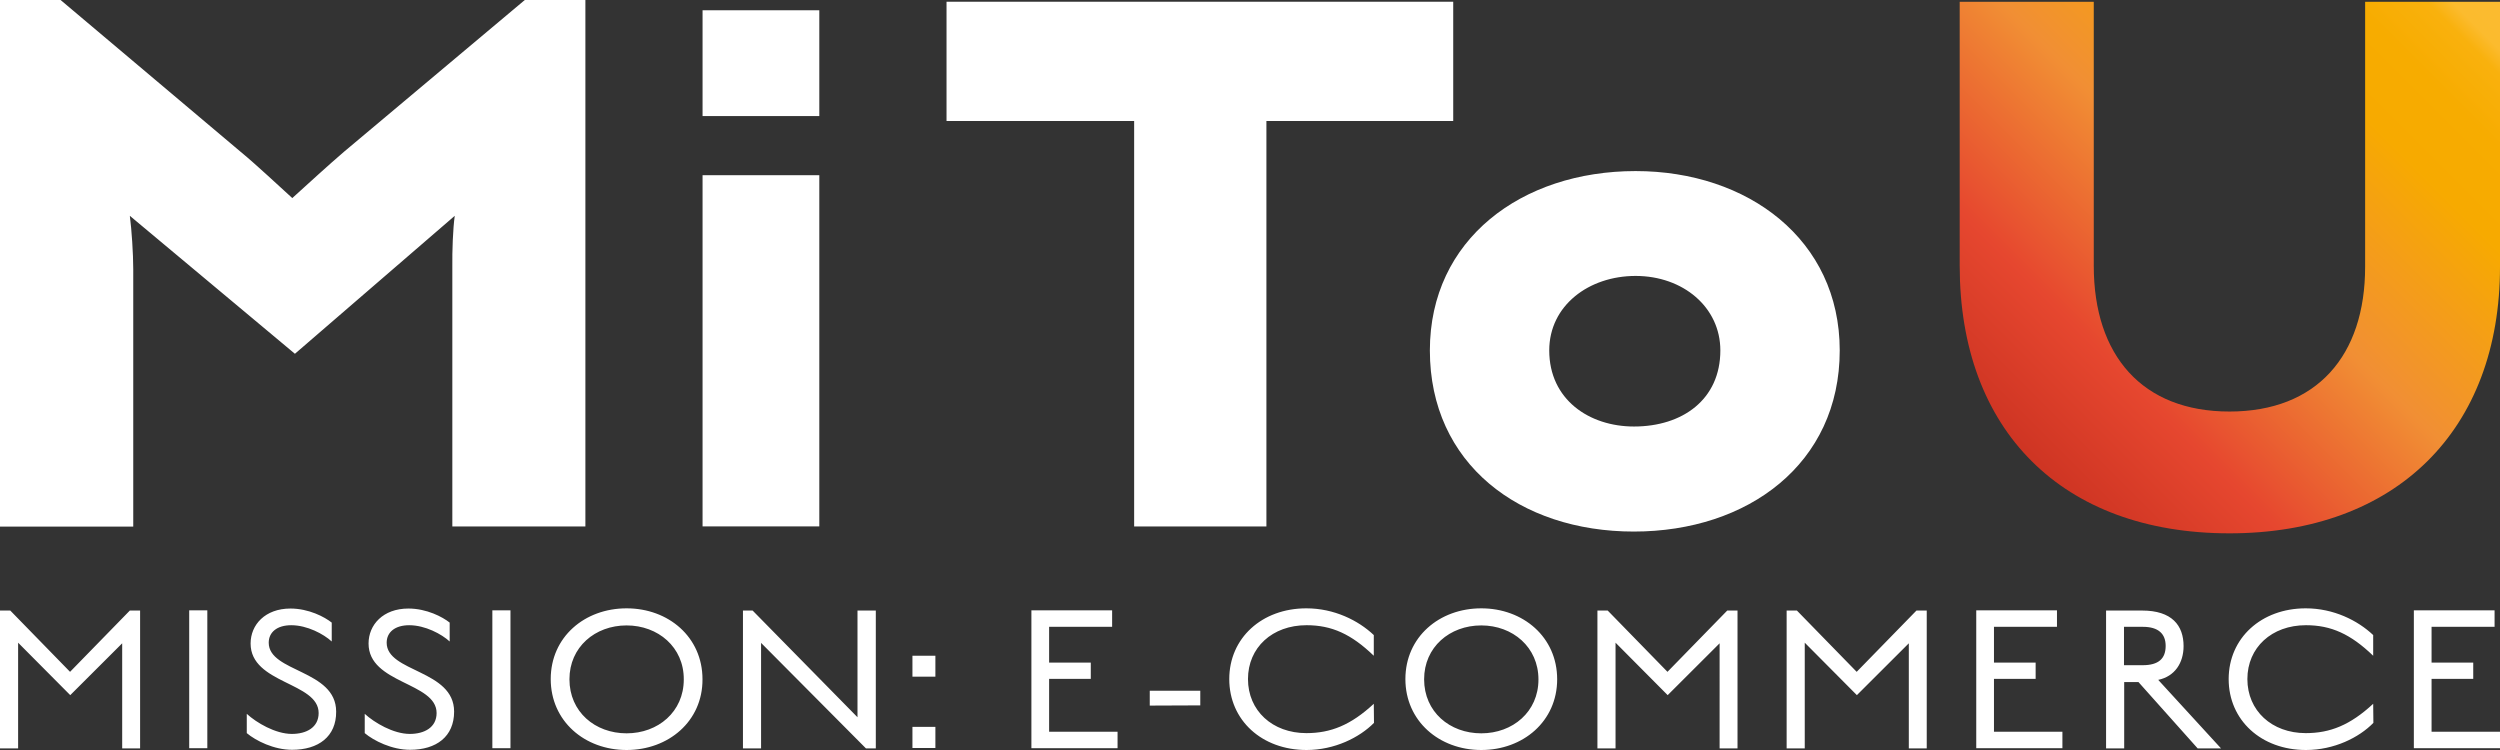
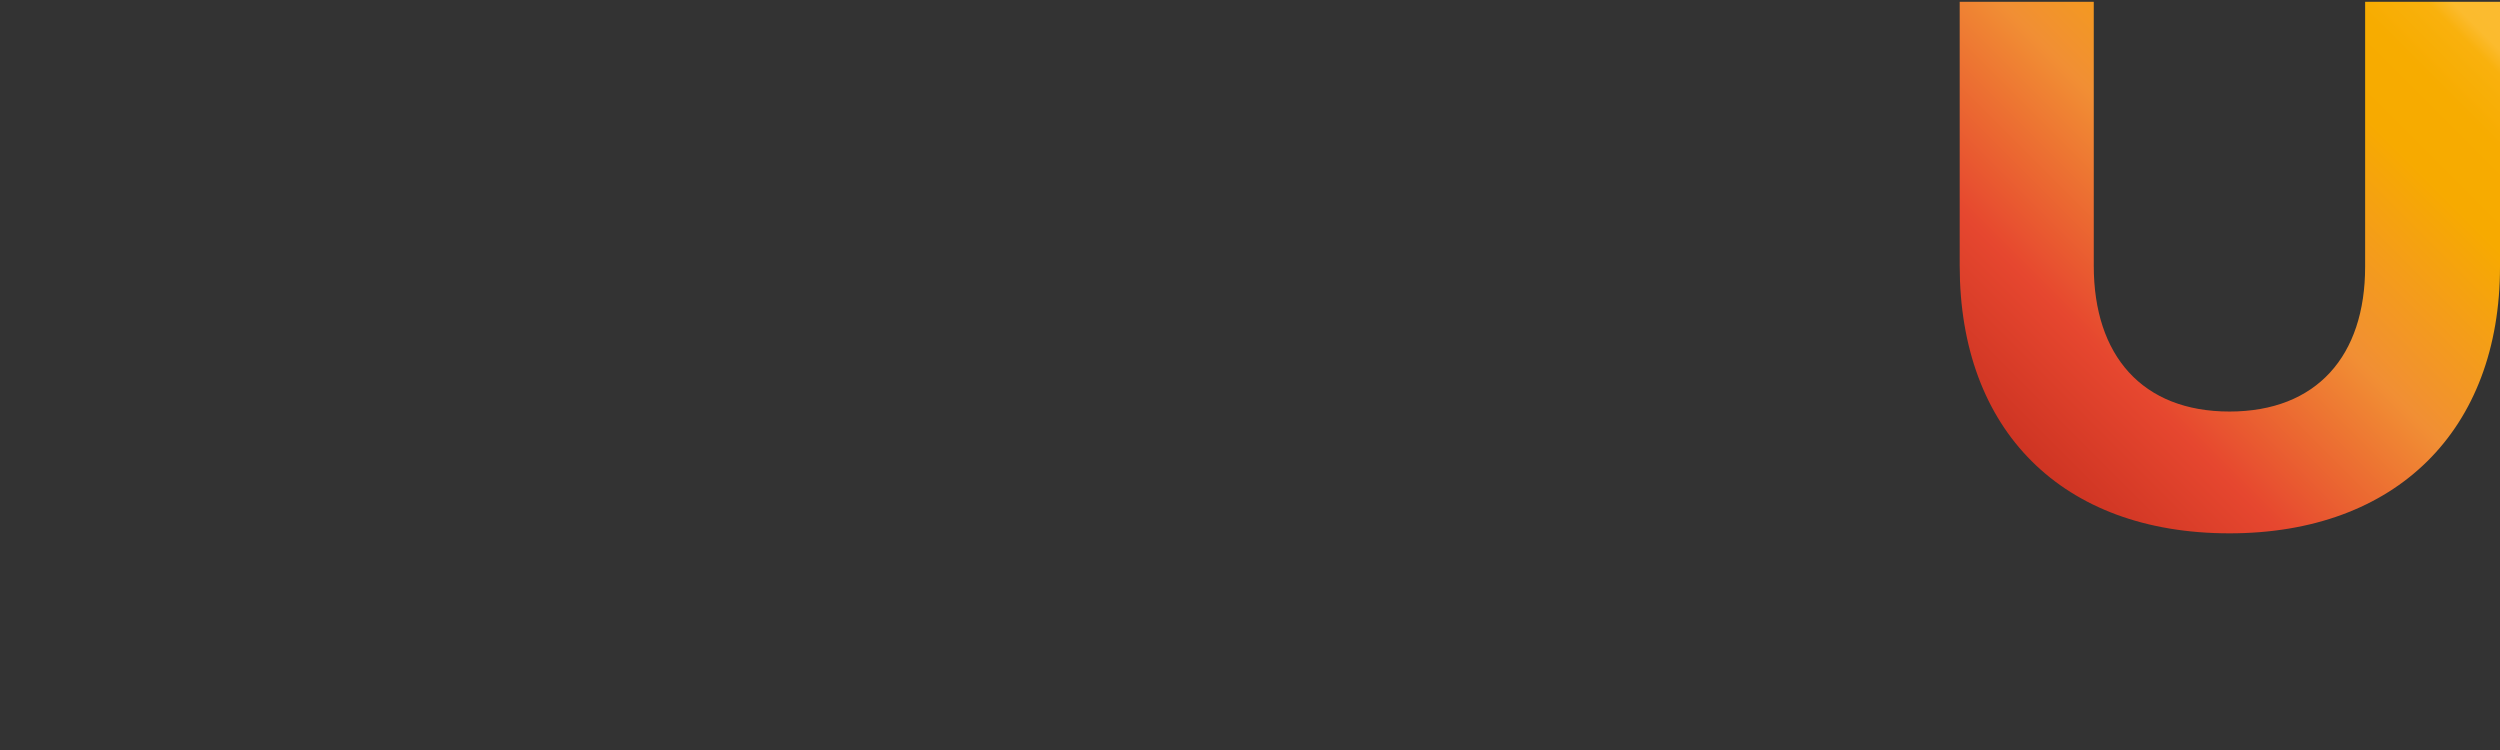
<svg xmlns="http://www.w3.org/2000/svg" width="300" height="90" fill="none">
  <rect width="100%" height="100%" fill="#333333" stroke="none" />
  <g fill="#fff">
-     <path d="M14.662 77.196 8.43 83.417l-6.256-6.294v12.684H0V73.265h1.232l7.174 7.355 7.174-7.355h1.232v16.542h-2.15V77.196ZM22.705 73.241h2.174v16.542h-2.174V73.241ZM35.049 89.976c-2.174 0-4.348-1.085-5.436-2.001V85.66c1.16 1.06 3.43 2.411 5.412 2.411 1.739 0 3.212-.772 3.212-2.508 0-3.713-8.165-3.496-8.165-8.343 0-2.243 1.74-4.196 4.784-4.196 2.198 0 4.106 1.013 4.952 1.688v2.267c-.967-.892-2.947-1.953-4.856-1.953-1.715 0-2.705.844-2.705 2.098 0 3.568 8.092 3.23 8.092 8.27.024 2.99-2.126 4.582-5.29 4.582ZM49.203 89.976c-2.174 0-4.348-1.085-5.435-2.001V85.66c1.16 1.06 3.43 2.411 5.411 2.411 1.74 0 3.213-.772 3.213-2.508 0-3.713-8.165-3.496-8.165-8.343 0-2.243 1.74-4.196 4.783-4.196 2.198 0 4.107 1.013 4.952 1.688v2.267c-.966-.892-2.947-1.953-4.855-1.953-1.715 0-2.706.844-2.706 2.098 0 3.568 8.093 3.23 8.093 8.27 0 2.99-2.126 4.582-5.29 4.582ZM59.082 73.241h2.174v16.542h-2.174V73.241ZM75.193 90c-5.048 0-9.106-3.472-9.106-8.512 0-5.04 4.058-8.488 9.106-8.488 5.024 0 9.106 3.448 9.106 8.512.025 5.04-4.082 8.488-9.106 8.488Zm0-14.95c-3.792 0-6.86 2.604-6.86 6.462 0 3.906 3.068 6.487 6.86 6.487 3.768 0 6.86-2.58 6.86-6.463.024-3.882-3.092-6.486-6.86-6.486ZM91.329 77.147v12.66h-2.174V73.265h1.159l12.585 12.805V73.264h2.198v16.542h-1.184l-12.584-12.66ZM109.493 78.69h2.754V81.2h-2.754V78.69Zm0 8.537h2.754v2.532h-2.754v-2.532ZM123.744 73.241h9.711v1.978h-7.561v4.292h5v1.953h-5v6.342h8.213v1.977h-10.339V73.241h-.024ZM137.971 82.886h6.063v1.76l-6.063.025v-1.785ZM156.787 90c-5.362 0-9.275-3.569-9.275-8.512 0-4.92 3.913-8.488 9.251-8.488 3.334 0 6.232 1.447 8.092 3.207v2.484c-2.705-2.605-5.048-3.666-8.068-3.666-4.106 0-7.029 2.677-7.029 6.463s2.923 6.487 7.005 6.487c2.923 0 5.338-.965 8.092-3.521l.024 2.29C163.14 88.506 160.145 90 156.787 90ZM177.754 90c-5.049 0-9.107-3.472-9.107-8.512 0-5.04 4.058-8.488 9.107-8.488 5.024 0 9.106 3.448 9.106 8.512 0 5.04-4.082 8.488-9.106 8.488Zm0-14.95c-3.793 0-6.86 2.604-6.86 6.462 0 3.906 3.067 6.487 6.86 6.487 3.768 0 6.86-2.58 6.86-6.463 0-3.882-3.092-6.486-6.86-6.486ZM206.353 77.196l-6.232 6.221-6.256-6.294v12.684h-2.174V73.265h1.232l7.174 7.355 7.173-7.355h1.232v16.542h-2.149V77.196ZM229.058 77.196l-6.232 6.221-6.256-6.294v12.684h-2.174V73.265h1.232l7.174 7.355 7.174-7.355h1.232v16.542h-2.15V77.196ZM237.126 73.241h9.711v1.978h-7.561v4.292h5v1.953h-5v6.342h8.213v1.977H237.15V73.241h-.024ZM256.618 81.85h-1.715v7.957h-2.174V73.265h4.324c3.575 0 4.976 1.785 4.976 4.268 0 2.026-1.063 3.641-3.043 4.051l7.536 8.223h-2.802l-7.102-7.957Zm.532-6.632h-2.271v4.606h2.247c1.908 0 2.753-.796 2.753-2.315 0-1.447-.869-2.29-2.729-2.29ZM276.715 90c-5.362 0-9.275-3.569-9.275-8.512 0-4.92 3.913-8.488 9.251-8.488 3.333 0 6.232 1.447 8.092 3.207v2.484c-2.706-2.605-5.049-3.666-8.068-3.666-4.106 0-7.029 2.677-7.029 6.463s2.923 6.487 7.005 6.487c2.923 0 5.338-.965 8.092-3.521l.024 2.29c-1.715 1.761-4.71 3.256-8.092 3.256ZM289.638 73.241h9.711v1.978h-7.561v4.292h5v1.953h-5v6.342h8.213v1.977h-10.339V73.241h-.024ZM54.57 25.898 35.39 42.454 15.58 25.898c.217 1.632.41 4.565.41 6.41v30.888H0V0h7.271l21.572 18.188c1.98 1.632 4.662 4.162 6.232 5.581 1.667-1.513 4.566-4.162 6.233-5.581L62.976 0h7.271v63.172H54.28V32c-.024-1.845.072-4.588.29-6.102ZM98.317 1.23v12.7h-14.01V1.23h14.01Zm0 19.796v42.146h-14.01V21.026h14.01ZM136.098 63.172v-48.65h-22.514V.212h60.802v14.31h-22.417v48.65h-15.871ZM196.054 63.787c-13.696 0-24.47-8.136-24.47-21.735 0-13.316 10.991-21.523 24.688-21.523 13.479 0 24.495 8.23 24.495 21.523 0 13.6-11.016 21.735-24.713 21.735Zm.218-30.675c-5.604 0-10.363 3.547-10.363 8.94 0 5.889 4.783 9.13 10.17 9.13 5.821 0 10.363-3.241 10.363-9.13 0-5.18-4.469-8.94-10.17-8.94Z" />
-   </g>
+     </g>
  <g fill="url(#a)">
    <path d="M267.534 64c-20.123 0-32.37-12.393-32.37-32.095V.213h16.088v31.692c0 10.762 5.822 17.479 16.282 17.479 10.484 0 16.281-6.694 16.281-17.36V.213H300V32c0 19.607-12.441 32-32.466 32Z" />
  </g>
  <defs>
    <linearGradient id="a" x1="300" x2="240" y1="0" y2="60" gradientUnits="userSpaceOnUse">
      <stop stop-color="#FBBB30" />
      <stop offset=".05" stop-color="#FBBB2E" />
      <stop offset=".075" stop-color="#F9B10D" />
      <stop offset=".15" stop-color="#F7AC00" />
      <stop offset=".25" stop-color="#F7AA00" />
      <stop offset=".50" stop-color="#F18F34" />
      <stop offset=".75" stop-color="#E6472F" />
      <stop offset="1" stop-color="#C52D1E" />
    </linearGradient>
  </defs>
</svg>